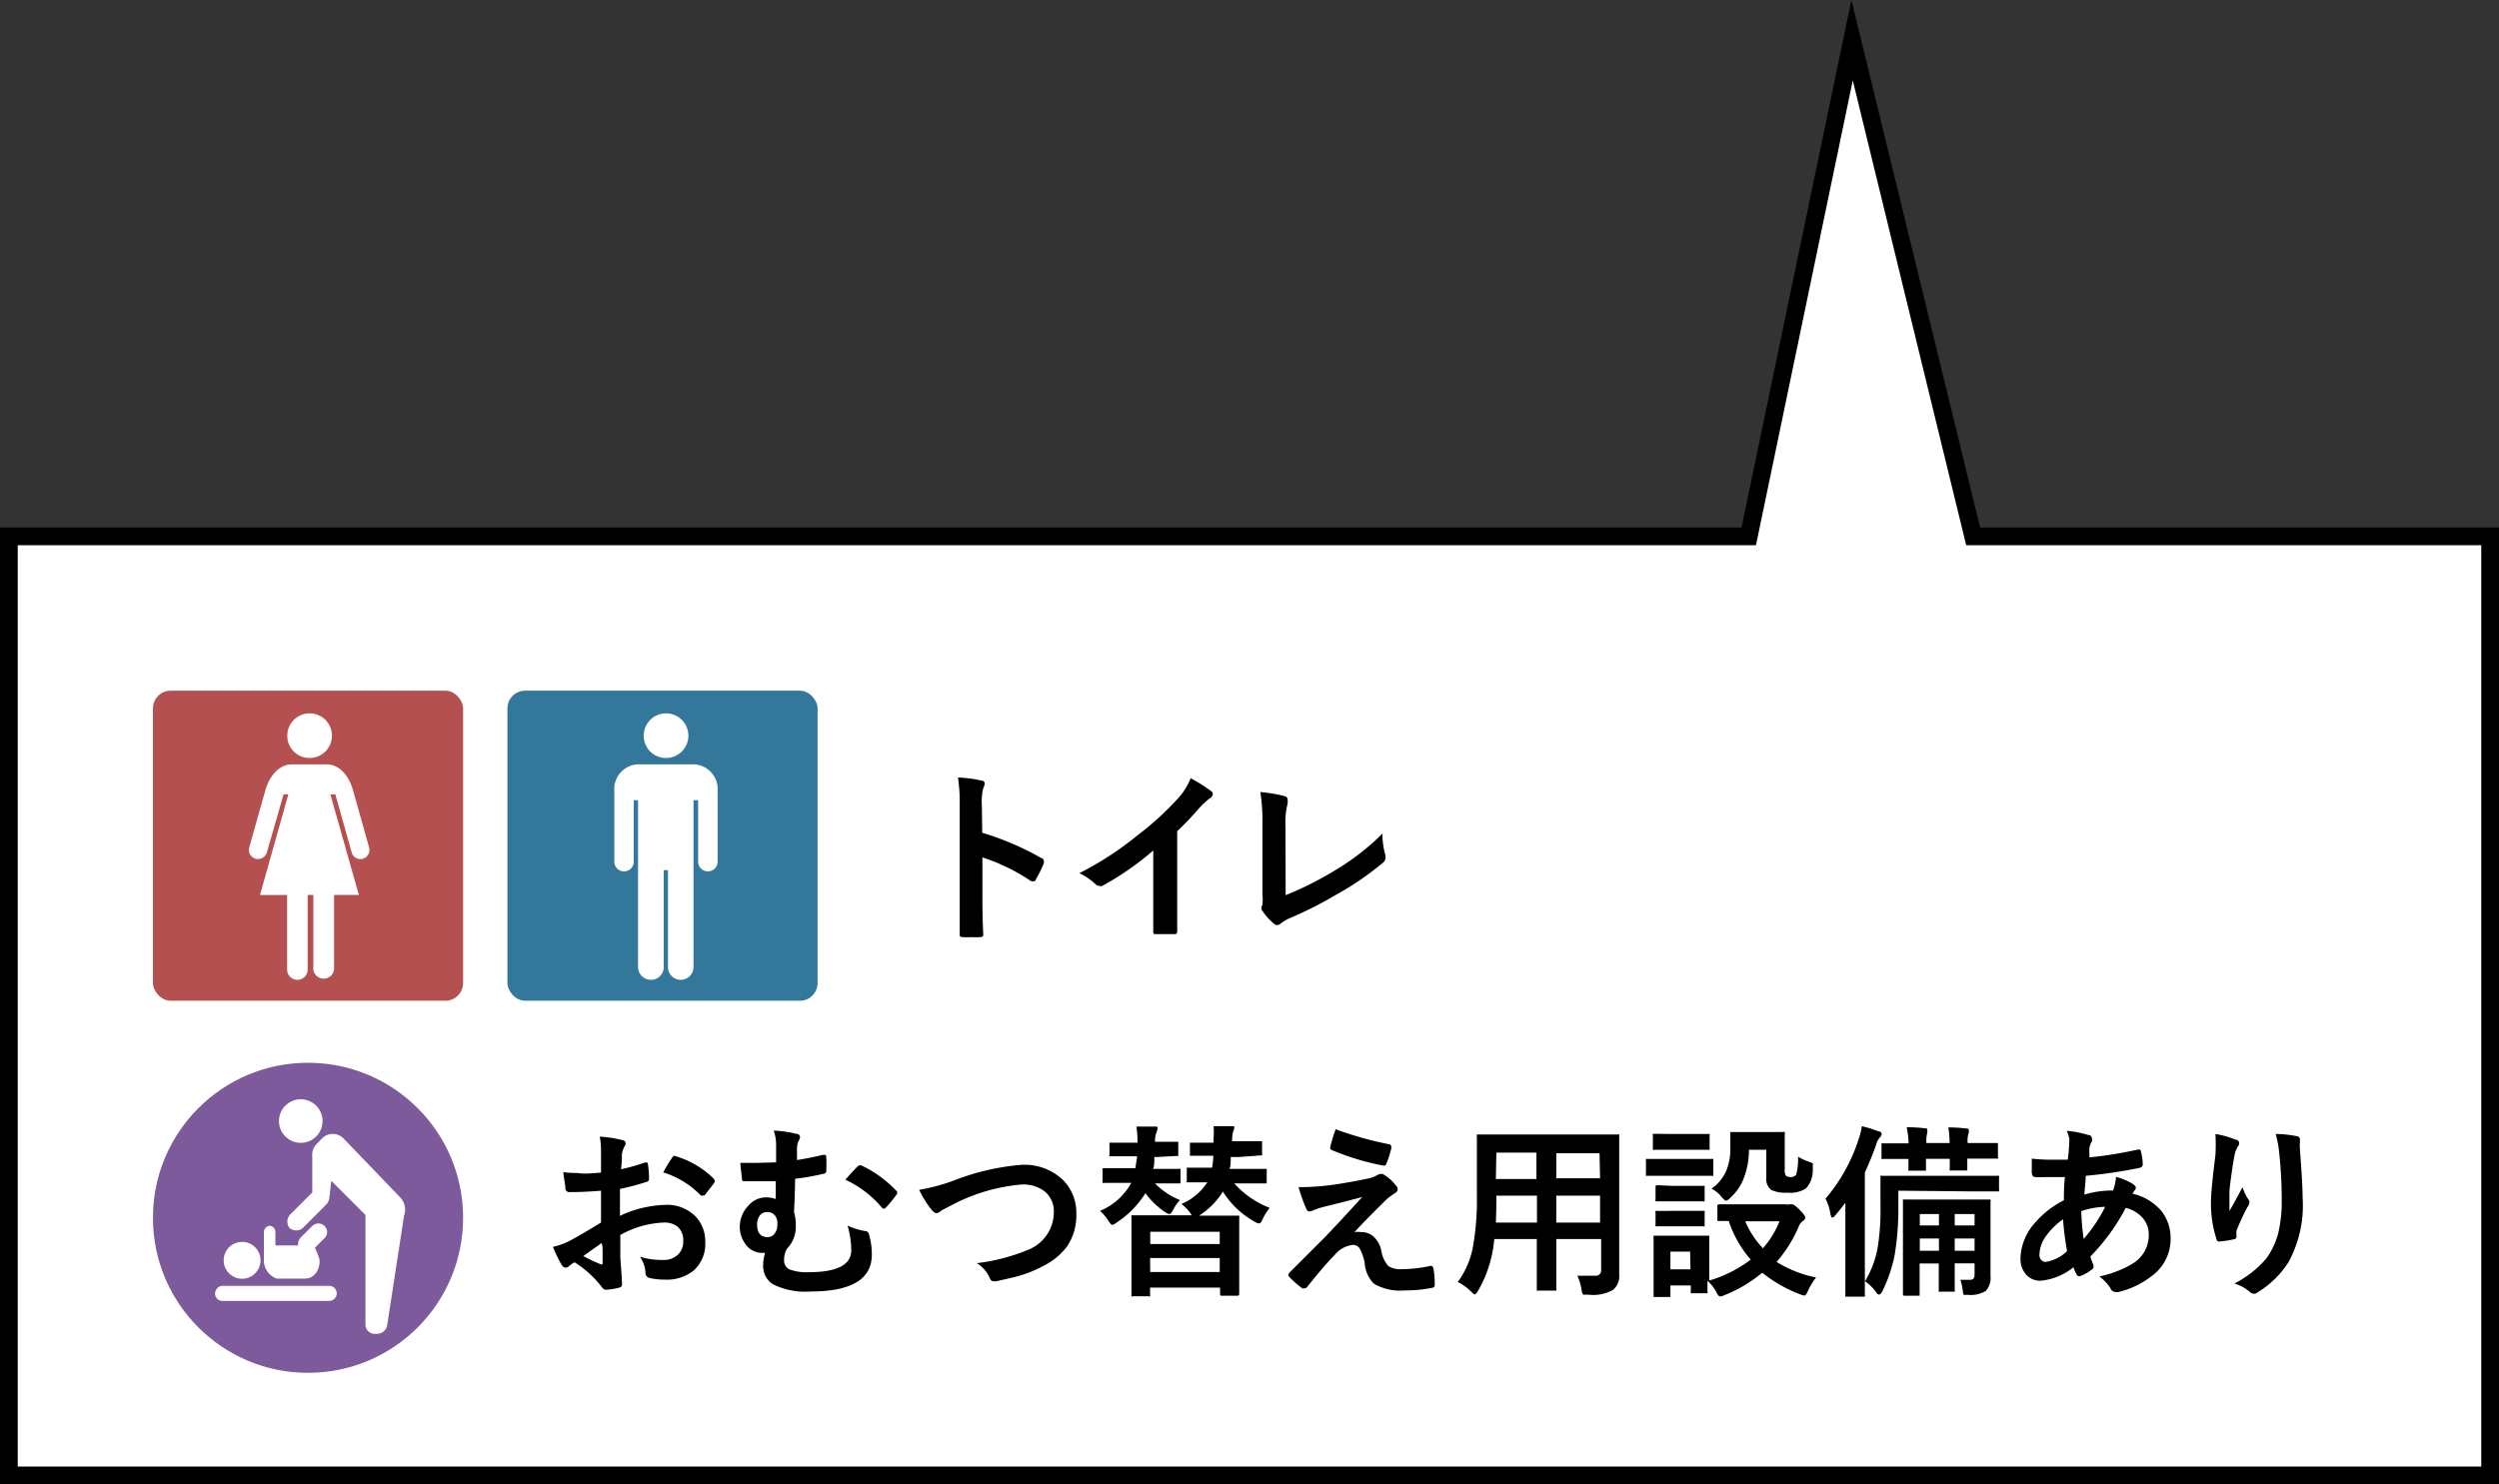
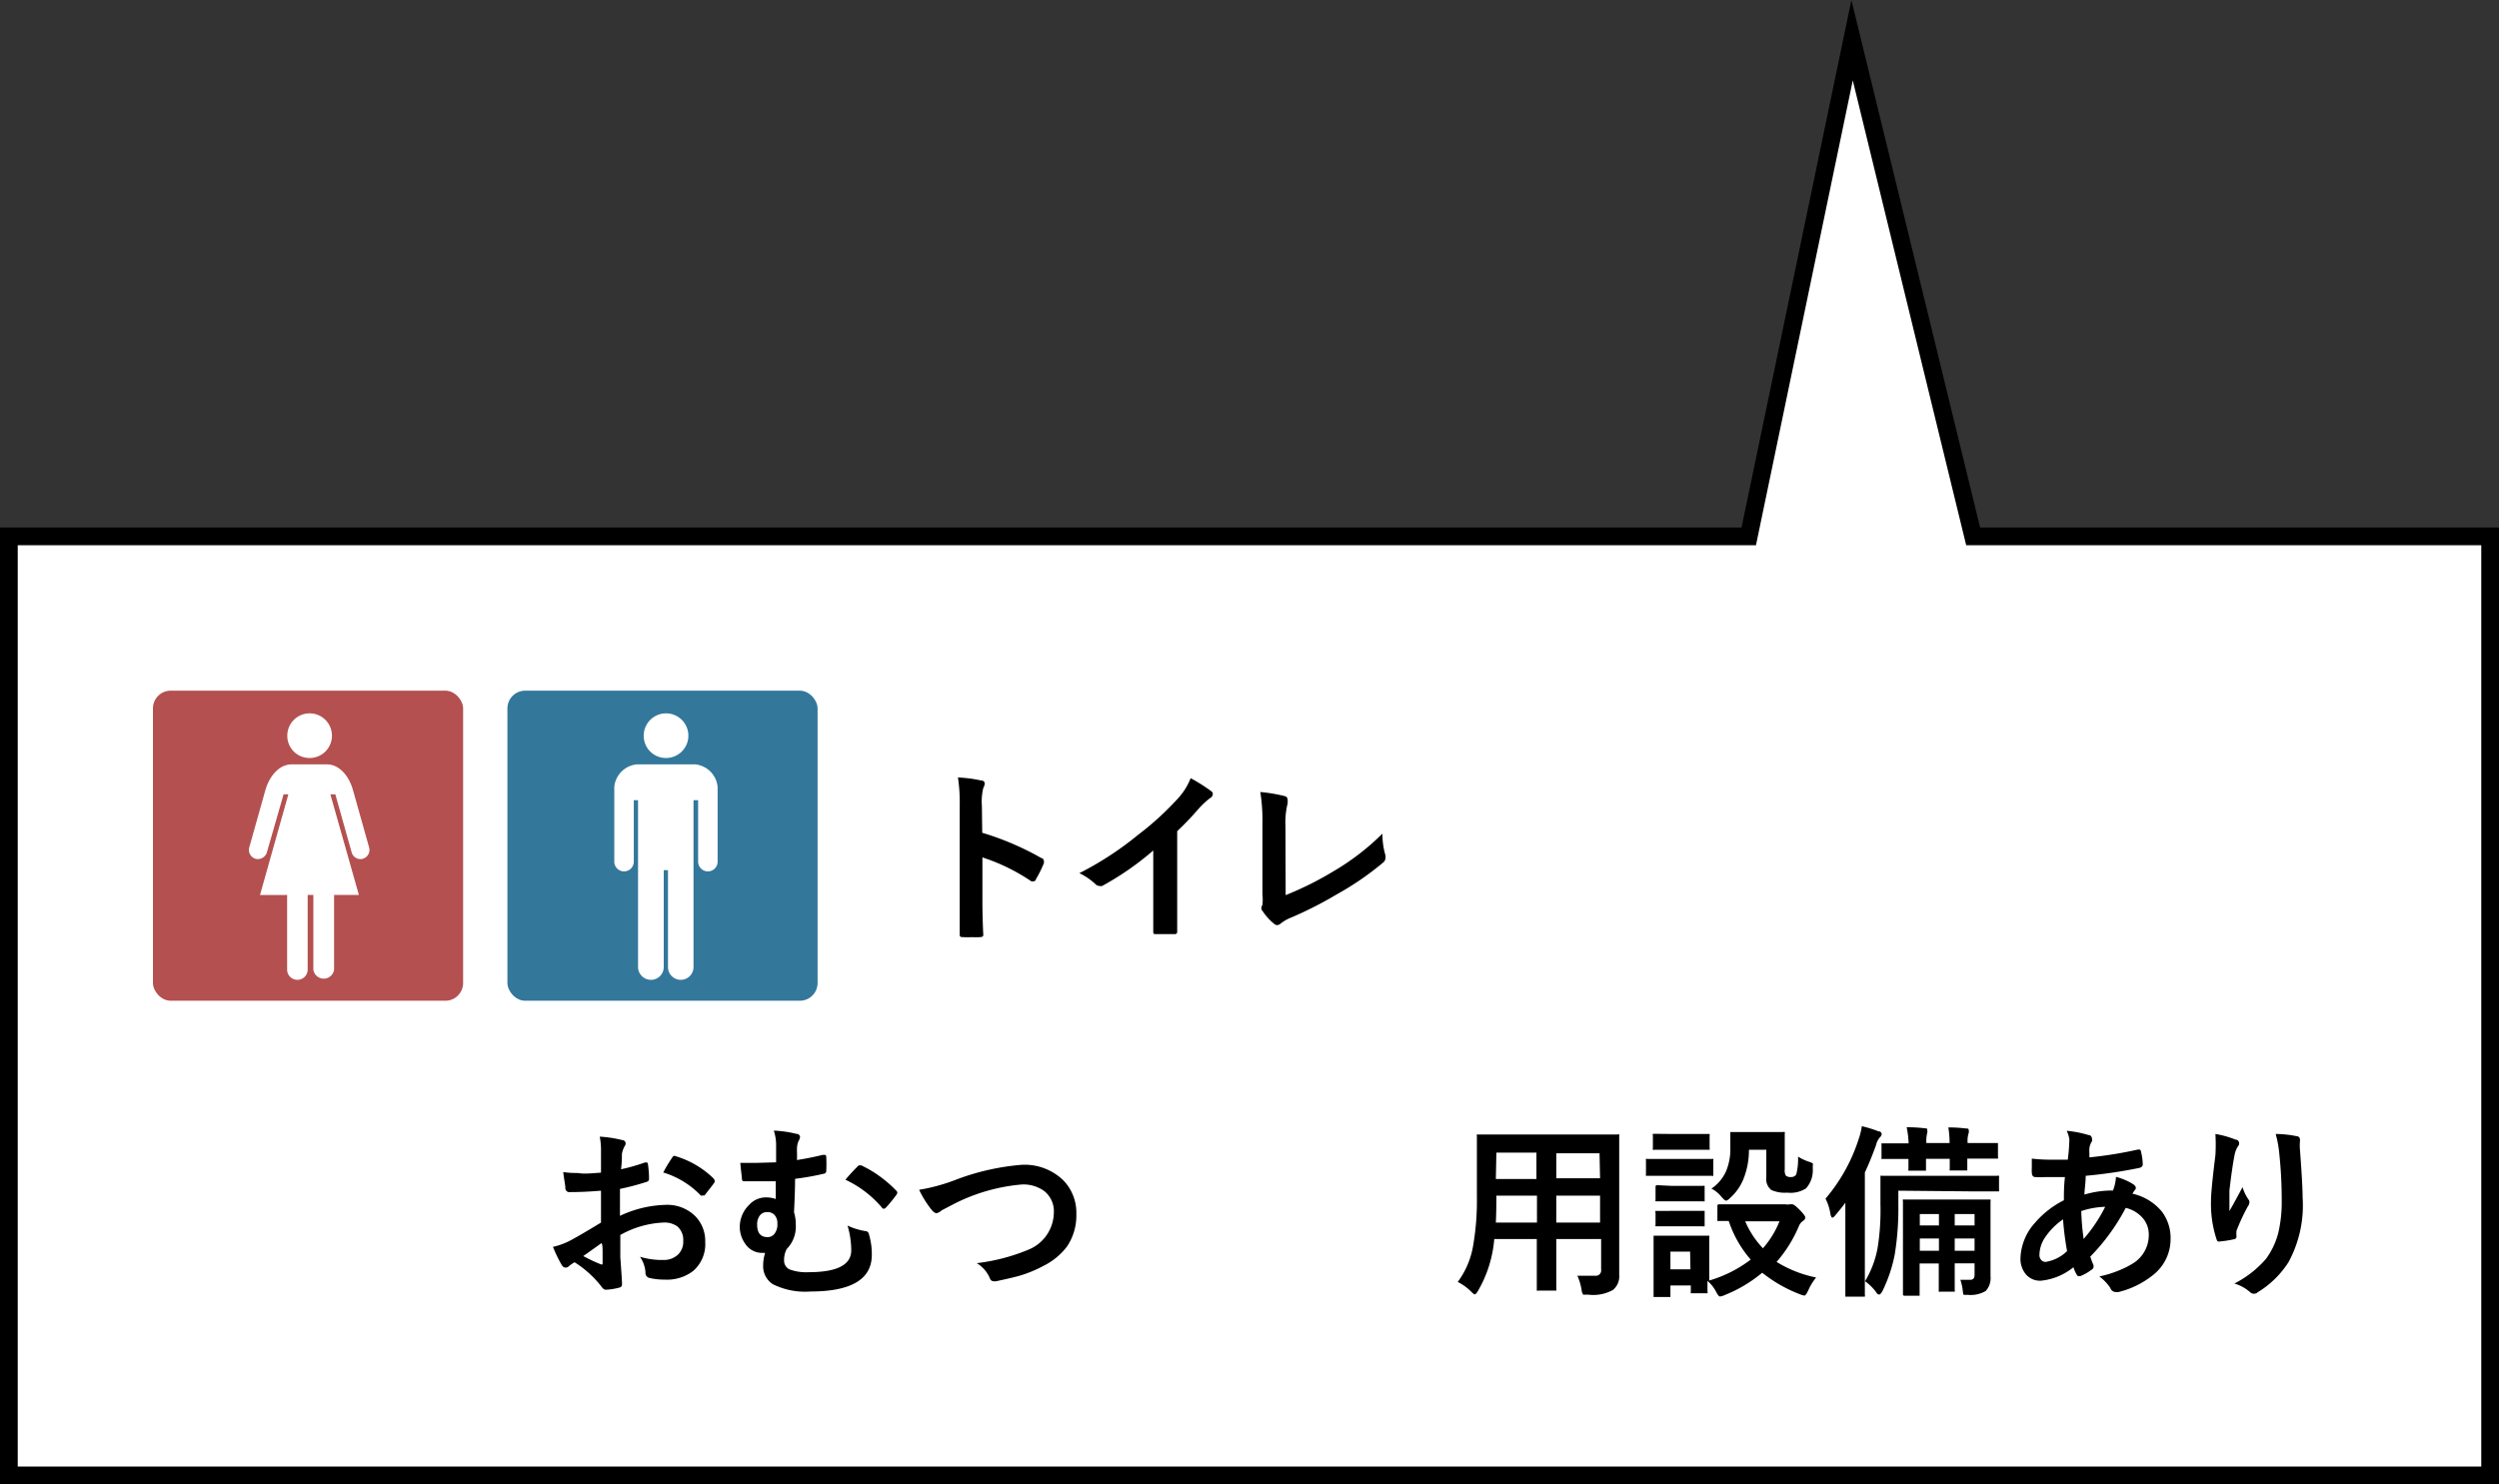
<svg xmlns="http://www.w3.org/2000/svg" width="141" height="83.77" viewBox="0 0 141 83.77">
  <rect x="0" y="0" width="141" height="83.77" fill="#333333" stroke="none" />
  <defs>
    <style>.cls-1,.cls-3{fill:#fff;}.cls-1{stroke:#000;stroke-miterlimit:10;}.cls-2{fill:#b45050;}.cls-4{fill:#33779b;}.cls-5{fill:#7d5a9b;}</style>
  </defs>
  <g id="レイヤー_2" data-name="レイヤー 2">
    <g id="吹き出し01">
      <polygon class="cls-1" points="140.5 30.27 140.5 83.27 0.5 83.27 0.5 30.27 98.67 30.27 104.5 2.27 111.33 30.27 140.5 30.27" />
      <rect class="cls-2" x="8.63" y="38.98" width="17.5" height="17.5" rx="1" />
      <path class="cls-3" d="M17.47,42.78a1.26,1.26,0,1,0-1.26-1.26A1.25,1.25,0,0,0,17.47,42.78Z" />
      <path class="cls-3" d="M20.83,47.84l-.92-3.27c-.25-.86-.82-1.43-1.46-1.43h-2c-.64,0-1.21.57-1.47,1.43l-.92,3.27a.52.52,0,0,0,.37.63.53.53,0,0,0,.63-.37L16,44.83h.27l-1.6,5.68H16.2v4.21a.58.58,0,1,0,1.16,0V50.51h.32v4.21a.59.59,0,0,0,1.17,0V50.51h1.4l-1.61-5.68h.28l.92,3.27a.51.51,0,0,0,.62.37A.52.52,0,0,0,20.83,47.84Z" />
      <rect class="cls-4" x="28.63" y="38.98" width="17.5" height="17.5" rx="1" />
      <path class="cls-3" d="M37.58,42.78a1.26,1.26,0,1,0-1.26-1.25A1.25,1.25,0,0,0,37.58,42.78Z" />
      <path class="cls-3" d="M39.23,43.14h-3.3a1.41,1.41,0,0,0-1.27,1.27v4.22a.55.55,0,0,0,.55.55.55.55,0,0,0,.55-.55V45.16H36v9.42a.73.73,0,0,0,.73.72.72.72,0,0,0,.72-.72V49.11h.24v5.47a.72.72,0,0,0,1.44,0V45.16h.26v3.47a.55.55,0,0,0,.55.55.55.55,0,0,0,.55-.55V44.41A1.41,1.41,0,0,0,39.23,43.14Z" />
-       <circle class="cls-5" cx="17.38" cy="68.73" r="8.75" />
      <circle class="cls-3" cx="16.97" cy="63.27" r="1.23" />
      <circle class="cls-3" cx="13.66" cy="71.13" r="1.04" />
      <path class="cls-3" d="M14.89,71.06V71s0,0,0-.06V69.57a.37.37,0,0,1,.33-.39.36.36,0,0,1,.32.39v.72h1.28a.55.55,0,0,1,.16-.46l.64-.64a.5.5,0,0,1,.69,0,.48.48,0,0,1,0,.69l-.54.54c.06.14.17.39.23.57.13.39-.13,1.17-.78,1.17H15.61A1.09,1.09,0,0,1,14.89,71.06Z" />
      <path class="cls-3" d="M12.13,73a.42.42,0,0,0,.43.42h6A.43.43,0,0,0,19,73h0a.43.43,0,0,0-.43-.43h-6a.43.43,0,0,0-.43.43Z" />
-       <path class="cls-3" d="M16.43,68.49l1.19-1.19v-2a.81.81,0,0,1,0-.22h0a.86.86,0,0,1,.26-.53l.27-.28a.85.85,0,0,1,1.25,0l3.2,3.33a1,1,0,0,1,.2,1l-.95,6.17a.59.59,0,0,1-.57.51h-.14a.52.52,0,0,1-.52-.52V68.57l-1.93-1.93-.1.93h0a.71.71,0,0,1-.22.45l-1.2,1.2a.59.59,0,0,1-.83.09A.59.59,0,0,1,16.43,68.49Z" />
      <path d="M55.42,47a15.94,15.94,0,0,1,3.34,1.43c.09,0,.14.11.14.18a.44.44,0,0,1,0,.1,6.42,6.42,0,0,1-.45.91c0,.08-.09.12-.14.12a.21.21,0,0,1-.12,0,10.91,10.91,0,0,0-2.76-1.35v2.32c0,.38,0,1.07.05,2.06v0c0,.08-.07.12-.19.12a3.77,3.77,0,0,1-.47,0,3.7,3.7,0,0,1-.47,0c-.13,0-.2,0-.2-.15,0-.68,0-1.37,0-2.07V45.43a9.24,9.24,0,0,0-.1-1.55,7.35,7.35,0,0,1,1.31.17c.14,0,.2.08.2.18a.6.6,0,0,1-.08.24,3.22,3.22,0,0,0-.08,1Z" />
      <path d="M66.42,46.91v3.48c0,.61,0,1.34,0,2.18v0a.13.13,0,0,1-.15.15l-.53,0-.52,0c-.1,0-.15,0-.15-.13v0c0-.16,0-.55,0-1.16,0-.4,0-.73,0-1V48a16.35,16.35,0,0,1-2.88,2,.29.29,0,0,1-.16,0,.3.3,0,0,1-.22-.1,3.64,3.64,0,0,0-.91-.62,18.18,18.18,0,0,0,3.31-2.16A16.65,16.65,0,0,0,66.52,45a3.7,3.7,0,0,0,.66-1.08,9.27,9.27,0,0,1,1.17.74.18.18,0,0,1,.08.15.27.27,0,0,1-.15.23,4.63,4.63,0,0,0-.63.58A16.35,16.35,0,0,1,66.42,46.91Z" />
      <path d="M72.54,50.52a18.4,18.4,0,0,0,2.67-1.33A13.88,13.88,0,0,0,78,47.05a4.27,4.27,0,0,0,.17,1.22.55.55,0,0,1,0,.17.34.34,0,0,1-.14.25,16.65,16.65,0,0,1-2.63,1.8,21.72,21.72,0,0,1-2.56,1.3,2.3,2.3,0,0,0-.59.34.3.3,0,0,1-.19.08.24.24,0,0,1-.18-.08,3.1,3.1,0,0,1-.64-.71.23.23,0,0,1-.07-.17.38.38,0,0,1,.06-.18,2.91,2.91,0,0,0,0-.6l0-3.95a10.27,10.27,0,0,0-.12-1.82,8.88,8.88,0,0,1,1.37.23.2.2,0,0,1,.17.2,1.16,1.16,0,0,1,0,.22,4.51,4.51,0,0,0-.12,1.3Z" />
      <path d="M33.91,66.18V65a4,4,0,0,0-.07-.85,6.77,6.77,0,0,1,1.25.19c.14,0,.21.1.21.2a.32.32,0,0,1-.07.17,1.53,1.53,0,0,0-.14.41c0,.2,0,.49-.05.87a9.89,9.89,0,0,0,1.34-.38l.08,0c.06,0,.09,0,.1.11a5.32,5.32,0,0,1,.06.81.16.16,0,0,1-.13.17,13.78,13.78,0,0,1-1.51.4l0,1.52A6.41,6.41,0,0,1,37.56,68a2.24,2.24,0,0,1,1.68.65,2,2,0,0,1,.55,1.44,2,2,0,0,1-.68,1.64,2.42,2.42,0,0,1-1.59.49,3.85,3.85,0,0,1-.86-.09.29.29,0,0,1-.24-.32,1.78,1.78,0,0,0-.31-.88,4.28,4.28,0,0,0,1.31.18,1.16,1.16,0,0,0,.82-.29,1,1,0,0,0,.31-.79,1,1,0,0,0-.34-.82A1.26,1.26,0,0,0,37.4,69,5.44,5.44,0,0,0,35,69.7c0,.45,0,.87,0,1.26.06.82.09,1.27.09,1.36a1.17,1.17,0,0,1,0,.23.19.19,0,0,1-.15.12,3.43,3.43,0,0,1-.77.12c-.07,0-.16-.06-.26-.21a5.92,5.92,0,0,0-1.49-1.34,1.74,1.74,0,0,0-.33.23.24.24,0,0,1-.18.07c-.09,0-.16-.05-.23-.17a7.76,7.76,0,0,1-.48-1,3.89,3.89,0,0,0,1-.37c.32-.17.89-.5,1.71-1v-1.8c-.7.06-1.29.08-1.76.08a.22.22,0,0,1-.25-.22c0-.16-.07-.47-.12-.91a4.93,4.93,0,0,0,.82.05C32.88,66.26,33.32,66.23,33.91,66.18Zm0,4-1,.71a9.37,9.37,0,0,0,1,.47H34s0,0,0-.06a0,0,0,0,0,0,0c0-.1,0-.29,0-.56S34,70.24,33.94,70.16Zm3.51-4a7,7,0,0,1,.49-.82c.05-.09.1-.13.13-.13h0a5.18,5.18,0,0,1,2.22,1.28s.06.08.06.11a.27.27,0,0,1,0,.1c-.06.09-.16.23-.3.4l-.27.35s0,0-.11,0a.11.11,0,0,1-.1,0A4.92,4.92,0,0,0,37.45,66.18Z" />
      <path d="M43.79,65.6v-.93a2.55,2.55,0,0,0-.13-.86,6.17,6.17,0,0,1,1.26.18c.14,0,.22.09.22.18a.6.6,0,0,1-.09.24,1.07,1.07,0,0,0-.08.36,2.63,2.63,0,0,0,0,.31c0,.17,0,.3,0,.39.51-.08,1-.18,1.45-.29h.11c.05,0,.08,0,.09.14a7.6,7.6,0,0,1,0,.76.15.15,0,0,1-.13.16,14.65,14.65,0,0,1-1.63.29q0,.69-.06,1.89a2.26,2.26,0,0,1,.1.7,1.8,1.8,0,0,1-.51,1.37,1.28,1.28,0,0,0-.15.63.55.55,0,0,0,.3.52,2.71,2.71,0,0,0,1.08.16c1.61,0,2.41-.41,2.41-1.24a5,5,0,0,0-.21-1.39,3.88,3.88,0,0,0,1,.31.21.21,0,0,1,.21.19,3.85,3.85,0,0,1,.16,1.15c0,1.38-1.16,2.07-3.47,2.07a4.07,4.07,0,0,1-2.11-.41,1.2,1.2,0,0,1-.55-1.08,2.26,2.26,0,0,1,.11-.69h-.17a1.13,1.13,0,0,1-.95-.51,1.64,1.64,0,0,1-.31-1A1.74,1.74,0,0,1,42.27,68a1.26,1.26,0,0,1,.94-.42,1.57,1.57,0,0,1,.56.09c0-.46,0-.8,0-1-.37,0-.76,0-1.16,0H42c-.08,0-.13,0-.14-.16s-.06-.49-.09-.88c.31,0,.62,0,.93,0Zm-.49,2.81a.5.5,0,0,0-.45.22.83.83,0,0,0-.13.49c0,.47.2.71.61.7a.48.48,0,0,0,.41-.25.84.84,0,0,0,.12-.52.65.65,0,0,0-.17-.49A.51.51,0,0,0,43.3,68.41Zm4.4-1.83c.26-.31.49-.55.67-.73a.19.19,0,0,1,.12-.08l.1,0a6.31,6.31,0,0,1,1.17.71,6.71,6.71,0,0,1,.82.73.19.19,0,0,1,.05.1.28.28,0,0,1-.05.12,7.81,7.81,0,0,1-.6.73.19.19,0,0,1-.12.06s-.07,0-.12-.09A6.08,6.08,0,0,0,47.7,66.58Z" />
      <path d="M51.86,67.15a10.37,10.37,0,0,0,2-.54,13.5,13.5,0,0,1,3.78-.87,3.14,3.14,0,0,1,2.35.87,2.62,2.62,0,0,1,.74,1.91,3.13,3.13,0,0,1-.52,1.82,3.73,3.73,0,0,1-1.33,1.1,7,7,0,0,1-1.39.57c-.25.07-.68.17-1.28.3a.47.47,0,0,1-.15,0c-.1,0-.17-.06-.22-.19a1.81,1.81,0,0,0-.73-.83A10.85,10.85,0,0,0,58,70.54a2.29,2.29,0,0,0,1.46-2.09,1.46,1.46,0,0,0-.53-1.22,2,2,0,0,0-1.28-.38,10.35,10.35,0,0,0-3.79,1.08l-.73.38a.59.59,0,0,1-.28.16c-.1,0-.2-.08-.31-.22A5.68,5.68,0,0,1,51.86,67.15Z" />
-       <path d="M65.27,65.3h-.14c0,.29,0,.51-.07.67h.24l1.21,0a.13.13,0,0,1,.1,0s0,0,0,.1v.61c0,.06,0,.1,0,.11h-.09l-1.21,0h-.14a4.1,4.1,0,0,0,1.41.94,2,2,0,0,0-.38.54c-.09.17-.16.25-.22.25a.71.71,0,0,1-.24-.11,4.35,4.35,0,0,1-1.11-1.07A5.44,5.44,0,0,1,63,69a.56.56,0,0,1-.24.13c-.05,0-.12-.07-.21-.22a3,3,0,0,0-.48-.57,3.6,3.6,0,0,0,1.76-1.58h-.3l-1.21,0a.2.2,0,0,1-.11,0,.19.19,0,0,1,0-.1v-.61a.29.29,0,0,1,0-.12h.11l1.21,0h.54c0-.15.06-.37.09-.67h-.34l-1.11,0c-.07,0-.1,0-.11,0a.2.2,0,0,1,0-.09V64.6a.2.2,0,0,1,0-.11h.11l1.11,0h.36v0a5.41,5.41,0,0,0-.06-.91c.41,0,.74,0,1,0s.19.05.19.11a.94.94,0,0,1-.06.23,1.27,1.27,0,0,0-.08.52v0h.11l1.1,0c.06,0,.09,0,.1,0s0,0,0,.1v.61c0,.05,0,.08,0,.09a.14.14,0,0,1-.09,0Zm4.63,0h-.46c0,.29,0,.51-.07.67h.76l1.24,0c.06,0,.09,0,.1,0s0,0,0,.1v.61c0,.06,0,.1,0,.11h-.09l-1.24,0h-.5a5.23,5.23,0,0,0,2,1.38,3.08,3.08,0,0,0-.41.66c-.06.14-.12.22-.2.22a.77.77,0,0,1-.24-.1A4.93,4.93,0,0,1,69,67.25a4.24,4.24,0,0,1-1.35,1.36l-.06,0h.83l1.4,0c.06,0,.09,0,.1,0a.14.14,0,0,1,0,.09l0,1.21v1.11l0,2a.1.1,0,0,1-.11.11h-.85c-.08,0-.12,0-.12-.11v-.35H64.89v.4a.14.14,0,0,1,0,.09.19.19,0,0,1-.1,0h-.84a.23.23,0,0,1-.11,0,.22.22,0,0,1,0-.09l0-2v-1l0-1.38a.16.16,0,0,1,0-.1h.11l1.39,0h1.9l-.08-.13a2.62,2.62,0,0,0-.5-.51,3.23,3.23,0,0,0,1.46-1.22l-.81,0h-.25l-.1,0a.22.22,0,0,1,0-.1v-.61c0-.06,0-.1,0-.12h.09l1.24,0h.1a5.13,5.13,0,0,0,.07-.67h-.07l-1.15,0-.1,0a.22.22,0,0,1,0-.09V64.6c0-.06,0-.1,0-.11h.09l1.15,0h.09v-.24a3.48,3.48,0,0,0,0-.69c.43,0,.75,0,1,0s.17.05.17.11a1.18,1.18,0,0,1-.07.21,2,2,0,0,0-.05.53v0h.44l1.14,0c.06,0,.09,0,.11,0s0,0,0,.1v.61a.14.14,0,0,1,0,.09l-.1,0Zm-5,4.22v.69h3.92v-.69Zm0,2.27h3.92V71H64.89Z" />
-       <path d="M73.27,67a14.12,14.12,0,0,0,2.2-.17c.69-.11,1.29-.22,1.82-.34a1.44,1.44,0,0,0,.42-.17.49.49,0,0,1,.23-.07.32.32,0,0,1,.18.07,2.35,2.35,0,0,1,.62.56.35.35,0,0,1,.12.24c0,.1-.07.18-.19.24l-.34.24c-.62.6-1.26,1.24-1.91,1.94a1.13,1.13,0,0,1,.38,0,1,1,0,0,1,.73.28,1.47,1.47,0,0,1,.41.78,1.7,1.7,0,0,0,.4.86,1.29,1.29,0,0,0,.76.17,7.93,7.93,0,0,0,1.63-.19h0c.08,0,.13.06.15.16a5,5,0,0,1,.07.93c0,.09-.06.15-.19.16a7.81,7.81,0,0,1-1.54.14,2.9,2.9,0,0,1-1.7-.38A1.8,1.8,0,0,1,77,71.27a2.86,2.86,0,0,0-.28-.8.43.43,0,0,0-.38-.21,1.52,1.52,0,0,0-1,.53c-.39.4-.92,1-1.59,1.85a.18.18,0,0,1-.15.07.19.19,0,0,1-.12,0,5.16,5.16,0,0,1-.73-.64.14.14,0,0,1-.06-.11.22.22,0,0,1,.09-.16l2-2,.84-.89,1.24-1.35-1.2.31-1,.25a5,5,0,0,0-.57.19.52.52,0,0,1-.22.06q-.11,0-.18-.18A8.92,8.92,0,0,1,73.27,67Zm2.11-3.26a19.63,19.63,0,0,0,3,.84.14.14,0,0,1,.12.15.25.25,0,0,1,0,.08,5.25,5.25,0,0,1-.28.87.14.14,0,0,1-.14.11h0a14.37,14.37,0,0,1-2.93-.88.14.14,0,0,1-.1-.14.11.11,0,0,1,0,0A7.82,7.82,0,0,1,75.38,63.69Z" />
      <path d="M89,72c.38,0,.71,0,1,0a.3.3,0,0,0,.34-.34V69.93H87.81v1.25l0,1.56a.22.22,0,0,1,0,.1h-1a.16.16,0,0,1-.1,0s0,0,0-.09l0-1.56V69.93h-2.4a6.93,6.93,0,0,1-.91,2.91c-.08.14-.14.21-.19.21s-.11-.06-.22-.17a3,3,0,0,0-.74-.53,4.75,4.75,0,0,0,.86-2,14.79,14.79,0,0,0,.22-2.8V65.86l0-1.71a.25.25,0,0,1,0-.12h.11l1.43,0h4.94l1.44,0a.2.2,0,0,1,.11,0,.28.28,0,0,1,0,.11l0,1.71v4.65l0,1.45a1,1,0,0,1-.35.85,2.29,2.29,0,0,1-1.38.27c-.17,0-.27,0-.3,0a.54.54,0,0,1-.09-.26A3.26,3.26,0,0,0,89,72ZM84.4,69h2.32V67.48H84.43v.12C84.43,68.09,84.42,68.55,84.4,69Zm0-2.46h2.29V65.05H84.43Zm5.85-1.45H87.81V66.5h2.47ZM87.81,69h2.47V67.48H87.81Z" />
      <path d="M94.08,65.41h1.37l1.12,0a.19.19,0,0,1,.1,0,.17.17,0,0,1,0,.09v.75c0,.06,0,.1,0,.11a.14.14,0,0,1-.09,0l-1.12,0H94.08l-1.11,0c-.06,0-.09,0-.1,0a.19.19,0,0,1,0-.1V65.5a.14.14,0,0,1,0-.09.19.19,0,0,1,.1,0Zm8.39,6.69a3.19,3.19,0,0,0-.45.74c-.09.19-.16.28-.21.28a.93.93,0,0,1-.24-.07,7.84,7.84,0,0,1-2.14-1.22,7.82,7.82,0,0,1-2.14,1.27.64.64,0,0,1-.24.07c-.06,0-.13-.08-.22-.26a2.1,2.1,0,0,0-.49-.62c0,.18,0,.33,0,.46a1.25,1.25,0,0,1,0,.14.16.16,0,0,1,0,.1H95.5c-.06,0-.09,0-.1,0a.14.14,0,0,1,0-.09v-.35H94.25v.55s0,.09,0,.1h-.84c-.06,0-.1,0-.11,0s0,0,0-.09l0-1.59v-.67l0-1c0-.06,0-.1,0-.11h.1l1,0h.94l1,0c.06,0,.09,0,.1,0a.16.16,0,0,1,0,.1l0,.8v1.63a7.17,7.17,0,0,0,2.34-1.18,6.35,6.35,0,0,1-1.24-2.18H97c-.06,0-.09,0-.1,0s0,0,0-.09v-.74c0-.07,0-.11.12-.11l1.28,0h2.45a.62.62,0,0,0,.23,0,.5.5,0,0,1,.15,0c.07,0,.2.1.4.3s.33.37.33.44a.23.23,0,0,1-.12.19.66.66,0,0,0-.25.32,7.45,7.45,0,0,1-1.25,2A6.81,6.81,0,0,0,102.47,72.1ZM94.36,64h1l1,0s.09,0,.1,0a.14.14,0,0,1,0,.09v.7a.16.16,0,0,1,0,.1l-.1,0-1,0h-1l-1,0a.16.16,0,0,1-.1,0,.22.22,0,0,1,0-.1v-.7a.16.16,0,0,1,0-.1h.1Zm0,2.93h.83l.89,0a.16.16,0,0,1,.1,0s0,0,0,.09v.68c0,.06,0,.09,0,.1a.19.19,0,0,1-.1,0l-.89,0H94.4l-.89,0c-.05,0-.09,0-.1,0a.14.14,0,0,1,0-.09V67c0-.07,0-.11.12-.11Zm0,1.41h.83l.89,0c.06,0,.09,0,.1,0s0,0,0,.1v.67c0,.06,0,.09,0,.1a.19.19,0,0,1-.1,0l-.89,0H94.4l-.89,0c-.05,0-.09,0-.1,0a.14.14,0,0,1,0-.09v-.67a.14.14,0,0,1,0-.11h.09Zm1,2.3H94.25v1h1.13Zm1.18-3.54a2.34,2.34,0,0,0,.85-1,3.23,3.23,0,0,0,.24-1.33l0-.78c0-.05,0-.09,0-.1h.1l.93,0h1l.94,0a.16.16,0,0,1,.1,0,.14.14,0,0,1,0,.09l0,.85V66a.57.57,0,0,0,.07.36.46.46,0,0,0,.3.07.32.32,0,0,0,.28-.15,3.42,3.42,0,0,0,.1-1,3.2,3.2,0,0,0,.62.29.73.73,0,0,1,.21.09.27.27,0,0,1,0,.15.85.85,0,0,1,0,.13,1.53,1.53,0,0,1-.38,1.13,1.62,1.62,0,0,1-1.06.24,1.86,1.86,0,0,1-.9-.15.79.79,0,0,1-.28-.72V64.89H98.68a4.39,4.39,0,0,1-.33,1.7,2.89,2.89,0,0,1-.71,1c-.11.11-.19.17-.25.17s-.13-.07-.25-.2A1.76,1.76,0,0,0,96.56,67.08Zm3.85,1.83H98.47a5.09,5.09,0,0,0,1,1.52A5.24,5.24,0,0,0,100.41,68.91Z" />
      <path d="M103,67.65a9.75,9.75,0,0,0,1.87-3.36,3.87,3.87,0,0,0,.18-.73,6.86,6.86,0,0,1,.94.29c.12,0,.18.09.18.16a.32.32,0,0,1-.11.19,1,1,0,0,0-.21.43c-.22.61-.43,1.12-.63,1.54v5.32l0,1.59a.22.22,0,0,1,0,.1h-1c-.06,0-.09,0-.1,0s0,0,0-.09l0-1.59V69.26c0-.6,0-1.06,0-1.38-.11.15-.29.38-.55.69q-.12.15-.18.15c-.05,0-.08-.07-.11-.19A2.79,2.79,0,0,0,103,67.65Zm4.11-.45V68a16.28,16.28,0,0,1-.2,2.78,8.2,8.2,0,0,1-.71,2.11c-.07.11-.12.17-.16.17s-.11,0-.18-.13a2.85,2.85,0,0,0-.63-.62,5.6,5.6,0,0,0,.71-1.88,13.45,13.45,0,0,0,.16-2.45l0-1.51c0-.06,0-.1,0-.11a.14.14,0,0,1,.09,0l1.46,0h3.61l1.43,0a.16.16,0,0,1,.1,0,.27.27,0,0,1,0,.11v.66a.2.2,0,0,1,0,.11l-.1,0-1.43,0Zm.5-3.58a7.78,7.78,0,0,1,1,.06c.09,0,.13,0,.13.1a.32.32,0,0,1,0,.15,2,2,0,0,0-.05.58v0H110v0a5.22,5.22,0,0,0-.07-.88,7.73,7.73,0,0,1,1,.06c.1,0,.15,0,.15.1a.3.3,0,0,1,0,.15,1.4,1.4,0,0,0-.06.57v0h.17l1.44,0,.1,0s0,0,0,.09v.69a.19.19,0,0,1,0,.1h-.09l-1.44,0H111l0,.57c0,.06,0,.09,0,.1h-.89c-.06,0-.09,0-.1,0a.14.14,0,0,1,0-.09s0-.08,0-.19,0-.25,0-.38h-1.34l0,.57c0,.06,0,.09,0,.1h-.89c-.06,0-.09,0-.1,0a.14.14,0,0,1,0-.09s0-.08,0-.19,0-.25,0-.38h0l-1.41,0c-.06,0-.09,0-.11,0s0,0,0-.09v-.69a.22.22,0,0,1,0-.1h.1l1.43,0v0A5.45,5.45,0,0,0,107.58,63.62Zm3,8.61.55,0c.17,0,.25-.09.25-.28v-.65h-1.12v.31l0,1.18a.23.23,0,0,1,0,.11h-.8a.16.16,0,0,1-.1,0s0,0,0-.1l0-1.18v-.31h-1.08v.52l0,1.2s0,.08,0,.1h-.83a.09.09,0,0,1-.11-.11l0-1.2v-2.8l0-1.21a.2.2,0,0,1,0-.11.19.19,0,0,1,.1,0l1.31,0h2.12l1.31,0c.06,0,.09,0,.1,0a.19.19,0,0,1,0,.1l0,1.09v.94l0,2.2a1.07,1.07,0,0,1-.27.83,1.67,1.67,0,0,1-1,.22c-.13,0-.2,0-.23,0s-.05-.09-.06-.2A3.23,3.23,0,0,0,110.61,72.23Zm-2.29-3.07h1.08v-.64h-1.08Zm0,1.43h1.08V69.9h-1.08Zm3.09-2.07h-1.12v.64h1.12Zm-1.12,2.07h1.12V69.9h-1.12Z" />
      <path d="M116.61,63.82a6.26,6.26,0,0,1,1.23.24c.13,0,.19.11.19.19a.25.25,0,0,1,0,.17.92.92,0,0,0-.14.38,1.61,1.61,0,0,0,0,.28c0,.1,0,.18,0,.24a22.82,22.82,0,0,0,2.73-.44h.07c.06,0,.09,0,.11.12a3.14,3.14,0,0,1,.1.71c0,.11-.07.18-.22.21a27.16,27.16,0,0,1-3,.44c0,.43-.07.78-.07,1.06a5.45,5.45,0,0,1,1.61-.23,2.57,2.57,0,0,0,.17-.77,3.49,3.49,0,0,1,.93.39c.13.08.19.16.19.23a.19.19,0,0,1-.06.13,1.38,1.38,0,0,0-.13.2,3,3,0,0,1,1.65,1,2.46,2.46,0,0,1,.5,1.55,2.57,2.57,0,0,1-.94,2,5,5,0,0,1-2,1l-.17,0a.33.33,0,0,1-.29-.23,2.61,2.61,0,0,0-.62-.65,6.16,6.16,0,0,0,1.18-.37,4.87,4.87,0,0,0,.77-.4,1.87,1.87,0,0,0,.84-1.57,1.41,1.41,0,0,0-.44-1.06,1.85,1.85,0,0,0-.86-.47,11.59,11.59,0,0,1-2,2.75,4.36,4.36,0,0,0,.18.48.26.26,0,0,1,0,.11s0,.1-.11.15a2.54,2.54,0,0,1-.63.36.21.21,0,0,1-.11,0s-.07,0-.1-.09a1.74,1.74,0,0,1-.18-.41,3.44,3.44,0,0,1-1.83.76,1.05,1.05,0,0,1-.88-.39A1.38,1.38,0,0,1,114,71a3.14,3.14,0,0,1,.83-2,5.28,5.28,0,0,1,1.62-1.26c0-.37,0-.81.06-1.31l-.71,0h-.37a3.92,3.92,0,0,1-.6,0c-.12,0-.18-.09-.19-.24s0-.23,0-.4,0-.34,0-.4a9.05,9.05,0,0,0,1.11.06h.92a10.9,10.9,0,0,0,.09-1.15A1.83,1.83,0,0,0,116.61,63.82Zm-.21,5a3.85,3.85,0,0,0-1,1,1.82,1.82,0,0,0-.33,1,.41.41,0,0,0,.12.31.32.32,0,0,0,.23.09,2.24,2.24,0,0,0,1.21-.61A16.55,16.55,0,0,1,116.4,68.78Zm1.16,1.11a8.52,8.52,0,0,0,1.22-1.82,4.69,4.69,0,0,0-1.35.24A14,14,0,0,0,117.56,69.89Z" />
      <path d="M125,64a5.34,5.34,0,0,1,1.14.32c.14,0,.2.12.2.21a.27.27,0,0,1-.07.17,1.35,1.35,0,0,0-.19.49c-.09.46-.19,1.13-.29,2,0,.47,0,.76,0,.9v.26c.26-.45.5-.9.74-1.35a2.45,2.45,0,0,0,.33.69.25.25,0,0,1,.06.17.54.54,0,0,1-.11.26,11.26,11.26,0,0,0-.62,1.34,1.65,1.65,0,0,0,0,.32.15.15,0,0,1-.14.16,6.24,6.24,0,0,1-.84.13c-.06,0-.11,0-.15-.14a6.39,6.39,0,0,1-.31-2.13c0-.45.09-1.32.25-2.61A10.29,10.29,0,0,0,125,64Zm3.36,0a5.92,5.92,0,0,1,1.2.12c.14,0,.21.1.21.19v.1a2.57,2.57,0,0,0,0,.48q.15,2,.15,2.7a6.7,6.7,0,0,1-.8,3.65,5.38,5.38,0,0,1-1.73,1.69.31.31,0,0,1-.43,0,2.36,2.36,0,0,0-.89-.49,5.88,5.88,0,0,0,1.79-1.4,4.29,4.29,0,0,0,.69-1.47,7.67,7.67,0,0,0,.19-1.88,24.14,24.14,0,0,0-.13-2.51A6.24,6.24,0,0,0,128.4,64Z" />
    </g>
  </g>
</svg>